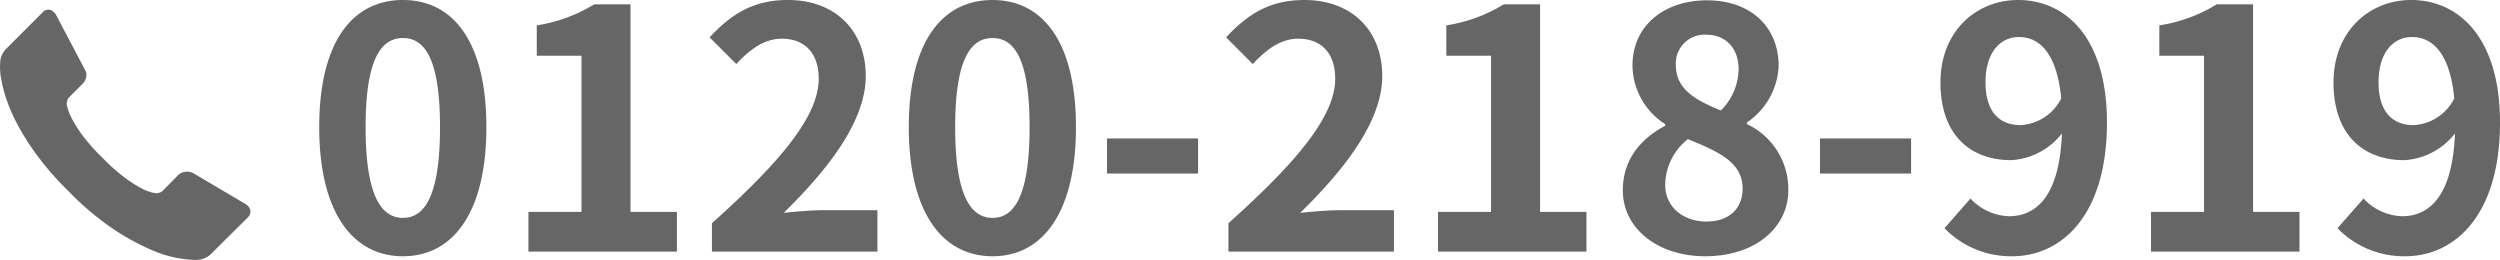
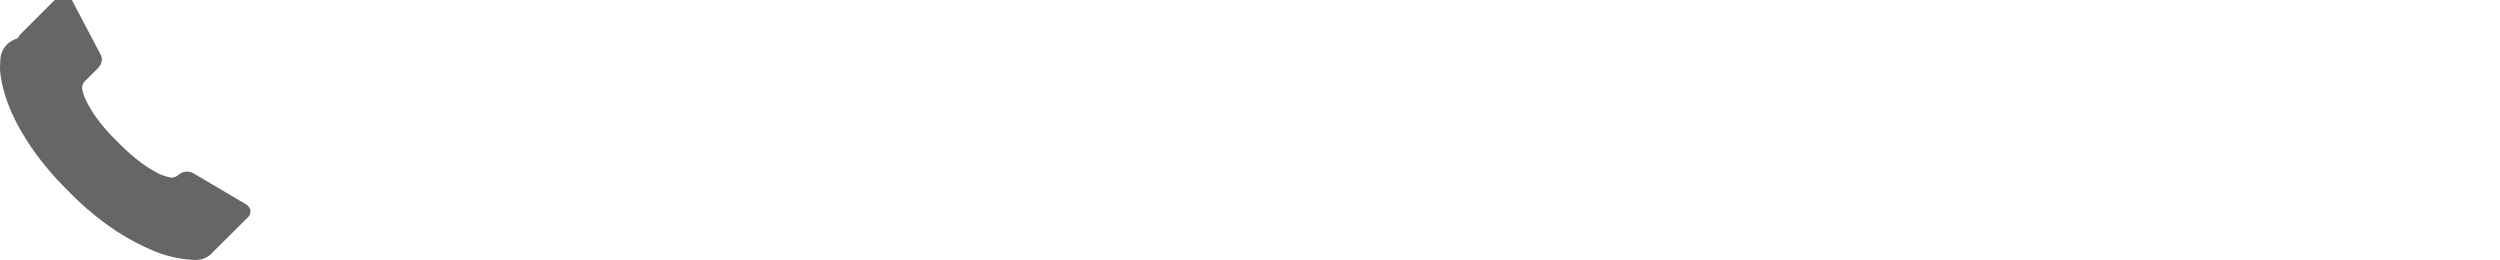
<svg xmlns="http://www.w3.org/2000/svg" width="299.71" height="31.16" viewBox="0 0 299.71 31.16">
  <defs>
    <style>.a{fill:#666;}</style>
  </defs>
  <g transform="translate(-37 -4523.84)">
-     <path class="a" d="M37.038,4531.087q-.006.138-.033.639a7.635,7.635,0,0,0,.126,1.52,16.343,16.343,0,0,0,.606,2.39,20.175,20.175,0,0,0,1.346,3.106,30.587,30.587,0,0,0,2.39,3.761,35.532,35.532,0,0,0,3.754,4.271,33.873,33.873,0,0,0,5.371,4.532,28.259,28.259,0,0,0,4.5,2.467A13.99,13.99,0,0,0,60.339,4555c.157,0,.285,0,.383-.014s.146-.014.188-.016a2.755,2.755,0,0,0,.777-.25,2,2,0,0,0,.622-.446l4.382-4.35a1.011,1.011,0,0,0,.322-.888,1.185,1.185,0,0,0-.6-.75l-6.252-3.692a.5.5,0,0,1-.106-.044,1.287,1.287,0,0,0-.637-.128,1.529,1.529,0,0,0-1.057.4l-1.846,1.88a1,1,0,0,1-.4.234.867.867,0,0,1-.465.066l-.41-.083a5.431,5.431,0,0,1-1.305-.518,15.633,15.633,0,0,1-1.985-1.271,22.148,22.148,0,0,1-2.685-2.4,21.6,21.6,0,0,1-2.375-2.662,14.984,14.984,0,0,1-1.256-1.986,6.472,6.472,0,0,1-.633-1.7.543.543,0,0,1-.008-.091,1.258,1.258,0,0,1,.074-.4,1,1,0,0,1,.231-.4l1.608-1.609a1.555,1.555,0,0,0,.427-.806,1.115,1.115,0,0,0-.113-.811l-3.517-6.671a1.741,1.741,0,0,0-.418-.443.729.729,0,0,0-.465-.151.961.961,0,0,0-.707.317l-4.364,4.364a2.015,2.015,0,0,0-.463.638A2.767,2.767,0,0,0,37.038,4531.087Z" />
-     <path class="a" d="M-120.8.56c6.04,0,10-5.28,10-15.48s-3.96-15.24-10-15.24-10.04,5-10.04,15.24C-130.84-4.72-126.84.56-120.8.56Zm0-4.6c-2.56,0-4.48-2.56-4.48-10.88,0-8.28,1.92-10.68,4.48-10.68s4.44,2.4,4.44,10.68C-116.36-6.6-118.24-4.04-120.8-4.04ZM-105.76,0h17.8V-4.76h-5.56V-29.64h-4.36a18.466,18.466,0,0,1-6.88,2.52v3.64h5.36V-4.76h-6.36Zm22,0h19.84V-4.96h-6.4c-1.4,0-3.36.16-4.84.32,5.4-5.28,9.84-11.04,9.84-16.4,0-5.52-3.72-9.12-9.32-9.12-4.04,0-6.68,1.56-9.4,4.48l3.2,3.2c1.52-1.64,3.28-3.04,5.44-3.04,2.84,0,4.44,1.8,4.44,4.8,0,4.56-4.76,10.12-12.8,17.32Zm33.64.56c6.04,0,10-5.28,10-15.48s-3.96-15.24-10-15.24-10.04,5-10.04,15.24C-60.16-4.72-56.16.56-50.12.56Zm0-4.6c-2.56,0-4.48-2.56-4.48-10.88,0-8.28,1.92-10.68,4.48-10.68s4.44,2.4,4.44,10.68C-45.68-6.6-47.56-4.04-50.12-4.04ZM-36.4-9.36h10.92v-4.2H-36.4ZM-21.84,0H-2V-4.96H-8.4c-1.4,0-3.36.16-4.84.32,5.4-5.28,9.84-11.04,9.84-16.4,0-5.52-3.72-9.12-9.32-9.12-4.04,0-6.68,1.56-9.4,4.48l3.2,3.2c1.52-1.64,3.28-3.04,5.44-3.04,2.84,0,4.44,1.8,4.44,4.8,0,4.56-4.76,10.12-12.8,17.32ZM3.28,0h17.8V-4.76H15.52V-29.64H11.16a18.466,18.466,0,0,1-6.88,2.52v3.64H9.64V-4.76H3.28ZM35.32.56c6,0,9.96-3.44,9.96-7.92a8.609,8.609,0,0,0-4.96-7.92v-.2a8.622,8.622,0,0,0,3.8-6.76c0-4.72-3.36-7.88-8.6-7.88-5.12,0-8.92,3.04-8.92,7.8a8.433,8.433,0,0,0,3.92,7.04v.2c-2.76,1.44-5.08,3.92-5.08,7.72C25.44-2.72,29.68.56,35.32.56ZM37.2-16.92c-3.12-1.24-5.4-2.6-5.4-5.4A3.442,3.442,0,0,1,35.4-26c2.48,0,3.92,1.72,3.92,4.12A7.089,7.089,0,0,1,37.2-16.92ZM35.48-3.6c-2.76,0-4.96-1.72-4.96-4.4a7.117,7.117,0,0,1,2.72-5.48c3.84,1.56,6.56,2.84,6.56,5.92C39.8-5,38-3.6,35.48-3.6Zm13.6-5.76H60v-4.2H49.08ZM68.92-20.28c0-3.64,1.8-5.44,4-5.44,2.52,0,4.56,2,5.08,7.36a5.815,5.815,0,0,1-4.88,3.2C70.56-15.16,68.92-16.8,68.92-20.28ZM72.12.56C78,.56,83.48-4.28,83.48-15.48c0-10.28-5.04-14.68-10.64-14.68-5.08,0-9.32,3.8-9.32,9.88,0,6.28,3.56,9.32,8.48,9.32a8.313,8.313,0,0,0,6.08-3.2c-.28,7.4-3,9.92-6.32,9.92a6.569,6.569,0,0,1-4.64-2.12L64-2.8A11.1,11.1,0,0,0,72.12.56ZM88.76,0h17.8V-4.76H101V-29.64H96.64a18.466,18.466,0,0,1-6.88,2.52v3.64h5.36V-4.76H88.76Zm27.28-20.28c0-3.64,1.8-5.44,4-5.44,2.52,0,4.56,2,5.08,7.36a5.815,5.815,0,0,1-4.88,3.2C117.68-15.16,116.04-16.8,116.04-20.28ZM119.24.56c5.88,0,11.36-4.84,11.36-16.04,0-10.28-5.04-14.68-10.64-14.68-5.08,0-9.32,3.8-9.32,9.88,0,6.28,3.56,9.32,8.48,9.32a8.313,8.313,0,0,0,6.08-3.2c-.28,7.4-3,9.92-6.32,9.92a6.569,6.569,0,0,1-4.64-2.12L111.12-2.8A11.1,11.1,0,0,0,119.24.56Z" transform="translate(206.11 4554)" />
+     <path class="a" d="M37.038,4531.087q-.006.138-.033.639a7.635,7.635,0,0,0,.126,1.52,16.343,16.343,0,0,0,.606,2.39,20.175,20.175,0,0,0,1.346,3.106,30.587,30.587,0,0,0,2.39,3.761,35.532,35.532,0,0,0,3.754,4.271,33.873,33.873,0,0,0,5.371,4.532,28.259,28.259,0,0,0,4.5,2.467A13.99,13.99,0,0,0,60.339,4555c.157,0,.285,0,.383-.014s.146-.014.188-.016a2.755,2.755,0,0,0,.777-.25,2,2,0,0,0,.622-.446l4.382-4.35a1.011,1.011,0,0,0,.322-.888,1.185,1.185,0,0,0-.6-.75l-6.252-3.692a.5.5,0,0,1-.106-.044,1.287,1.287,0,0,0-.637-.128,1.529,1.529,0,0,0-1.057.4a1,1,0,0,1-.4.234.867.867,0,0,1-.465.066l-.41-.083a5.431,5.431,0,0,1-1.305-.518,15.633,15.633,0,0,1-1.985-1.271,22.148,22.148,0,0,1-2.685-2.4,21.6,21.6,0,0,1-2.375-2.662,14.984,14.984,0,0,1-1.256-1.986,6.472,6.472,0,0,1-.633-1.7.543.543,0,0,1-.008-.091,1.258,1.258,0,0,1,.074-.4,1,1,0,0,1,.231-.4l1.608-1.609a1.555,1.555,0,0,0,.427-.806,1.115,1.115,0,0,0-.113-.811l-3.517-6.671a1.741,1.741,0,0,0-.418-.443.729.729,0,0,0-.465-.151.961.961,0,0,0-.707.317l-4.364,4.364a2.015,2.015,0,0,0-.463.638A2.767,2.767,0,0,0,37.038,4531.087Z" />
  </g>
</svg>